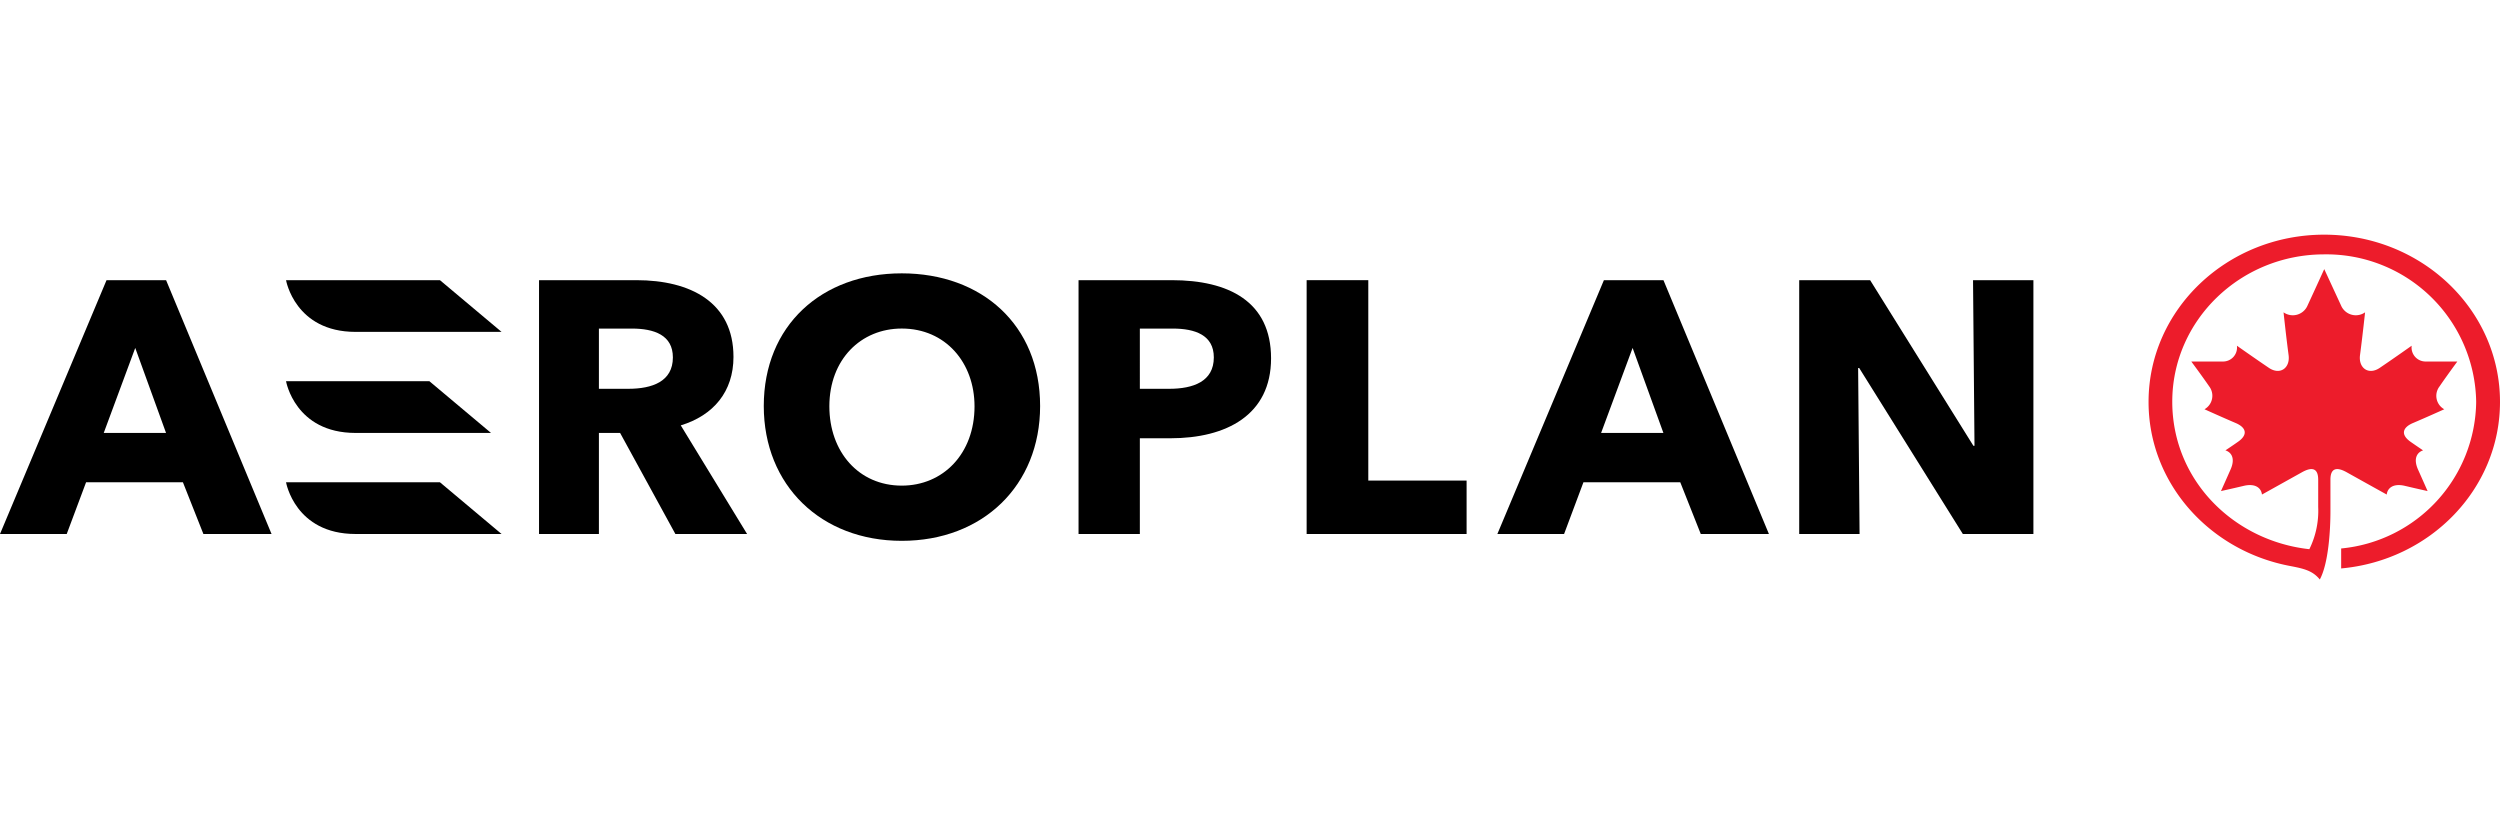
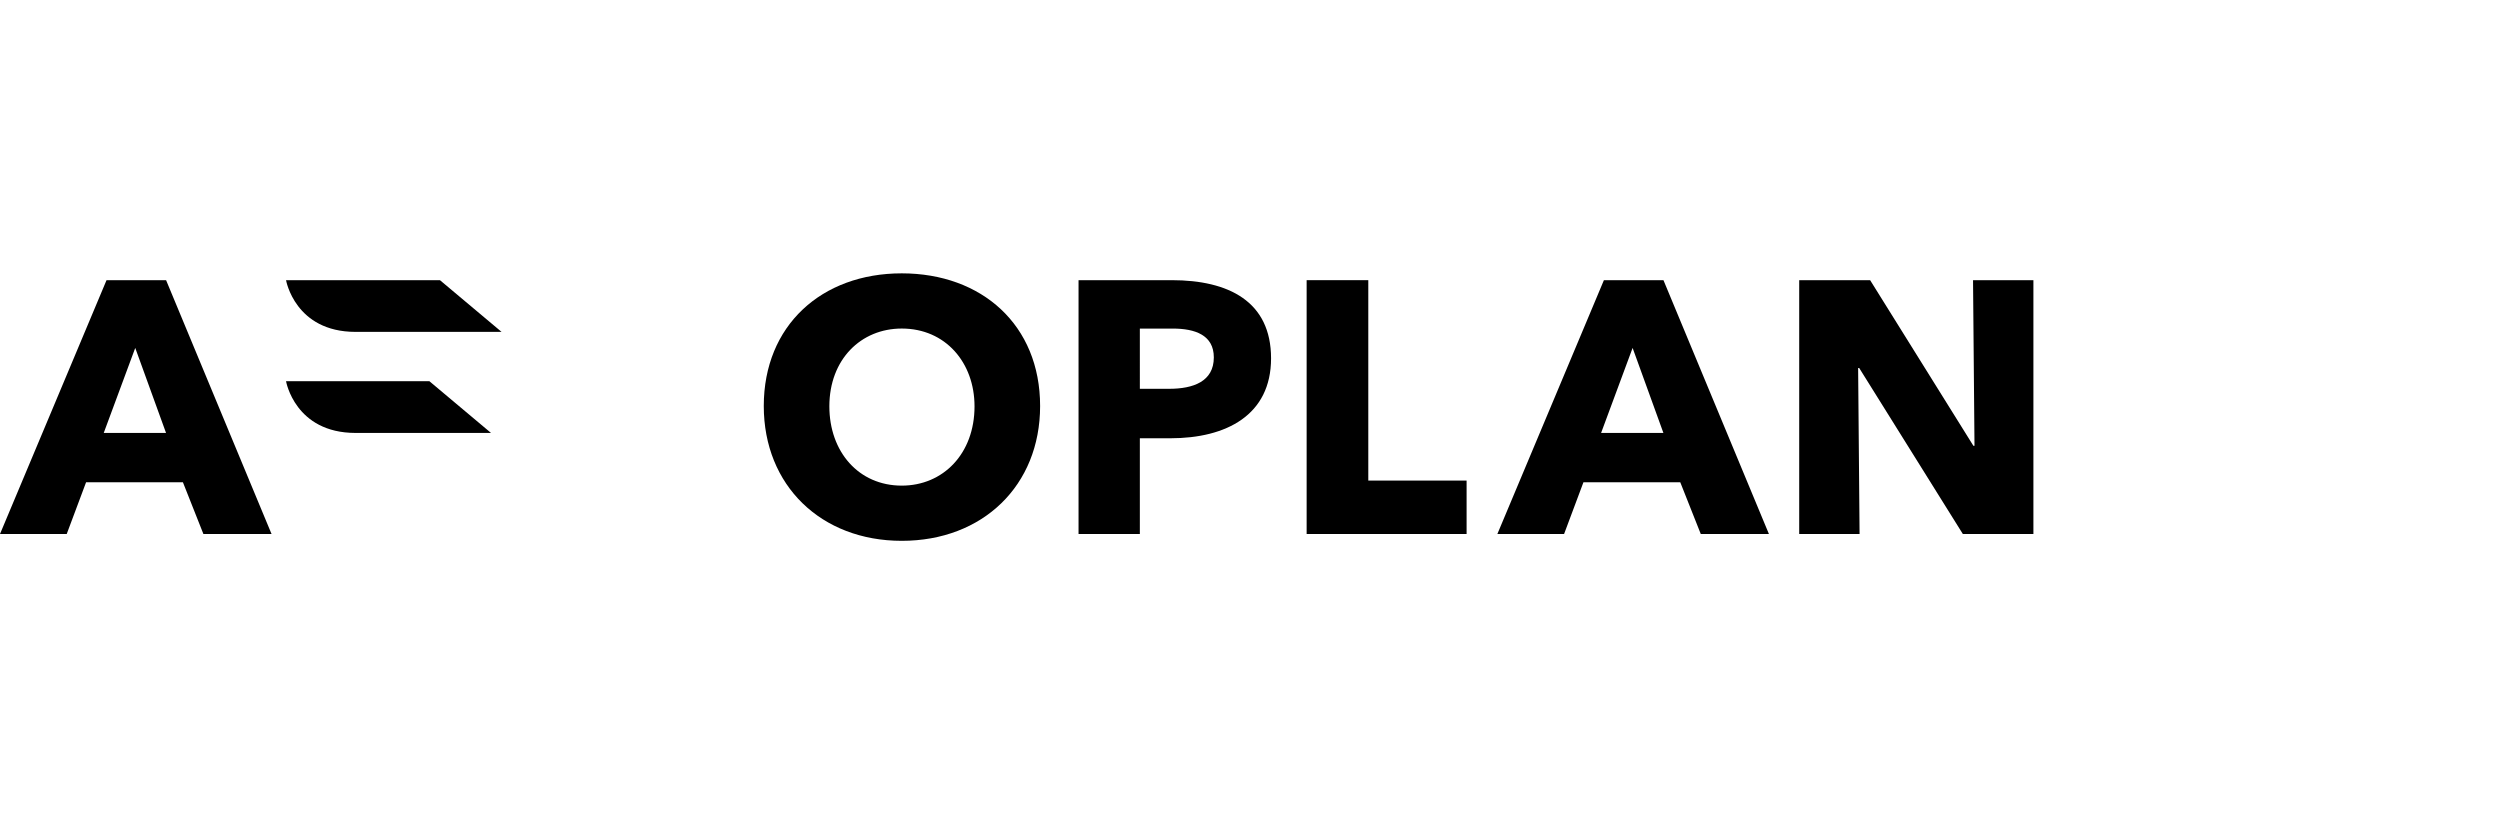
<svg xmlns="http://www.w3.org/2000/svg" id="Layer_1" data-name="Layer 1" width="303.47" height="98.83" viewBox="0 0 303.47 98.83">
  <defs>
    <style>
      .cls-1 {
        fill: #ed1c2b;
      }
    </style>
  </defs>
  <g>
-     <path class="cls-1" d="M282.134,28.486c-11.782,0-21.325,9.086-21.325,20.3,0,9.875,7.396,18.084,17.21,19.924,1.655.318,2.708.564,3.576,1.633,1.052-1.919,1.292-5.98,1.292-8.271V58.215c0-1.342.698-1.602,1.987-.88,2.371,1.326,4.846,2.698,4.846,2.698.081-.75.738-1.384,2.161-1.066,1.323.316,2.802.644,2.802.644s-.795-1.797-1.153-2.591c-.656-1.453-.03-2.149.602-2.35,0,0-.903-.611-1.499-1.028-1.274-.891-.979-1.758.266-2.289,1.695-.72,3.805-1.674,3.805-1.674a1.862,1.862,0,0,1-.577-2.768c.862-1.269,2.165-3.027,2.165-3.027s-2.296.012-3.829,0a1.702,1.702,0,0,1-1.715-1.919s-2.262,1.601-3.877,2.691c-1.358.914-2.602.02-2.393-1.553.323-2.464.614-5.19.614-5.19a1.948,1.948,0,0,1-2.917-.832c-.942-2.038-2.04-4.414-2.04-4.414s-1.079,2.376-2.025,4.414a1.944,1.944,0,0,1-2.914.832s.285,2.726.611,5.19c.212,1.573-1.034,2.466-2.388,1.553-1.617-1.09-3.885-2.691-3.885-2.691a1.695,1.695,0,0,1-1.708,1.919c-1.536.012-3.83,0-3.83,0s1.309,1.758,2.18,3.027a1.882,1.882,0,0,1-.578,2.768s2.103.953,3.793,1.674c1.246.531,1.55,1.398.256,2.289-.588.416-1.508,1.028-1.508,1.028.649.201,1.269.897.612,2.35-.347.794-1.152,2.591-1.152,2.591s1.484-.328,2.81-.644c1.421-.318,2.084.316,2.165,1.066,0,0,2.464-1.372,4.842-2.698,1.283-.722,1.977-.463,1.985.88V61.531a10.523,10.523,0,0,1-1.074,5.134c-9.098-.996-16.621-8.274-16.64-17.879-.012-9.887,8.26-17.909,18.447-17.909A18.185,18.185,0,0,1,300.578,48.786a18.101,18.101,0,0,1-16.389,17.792v2.424c10.82-.982,19.281-9.662,19.281-20.216,0-11.214-9.556-20.3-21.336-20.3Z" />
    <path d="M59.604,52.554,52.125,46.276H34.722s1.078,6.276,8.437,6.278Z" />
    <path d="M34.722,34.009s1.078,6.276,8.437,6.278H60.883L53.404,34.009Z" />
    <polygon points="166.095 34.009 158.61 34.009 158.61 64.821 178.027 64.821 178.027 58.336 166.095 58.336 166.095 34.009 166.095 34.009" />
    <path d="M12.592,52.554l3.824-10.32L20.155,52.554Zm.34-18.545L0,64.821H8.099L10.449,58.542H22.204L24.69,64.821h8.273L20.161,34.009Z" />
-     <path d="M34.722,58.542s1.078,6.276,8.437,6.278H60.883L53.404,58.542Z" />
    <path d="M194.354,52.554l3.825-10.32,3.738,10.32Zm.341-18.545L181.762,64.821h8.099l2.349-6.278h11.755L206.453,64.821h8.273L201.923,34.009Z" />
    <path d="M141.921,47.196h-3.557V39.885h3.994c2.71,0,4.986.79,4.986,3.5,0,2.929-2.505,3.811-5.423,3.811Zm.316-13.186H130.922V64.821h7.442V53.201h3.699c6.787,0,12.229-2.807,12.229-9.705,0-6.914-5.168-9.487-12.054-9.487Z" />
    <path d="M109.463,58.949c-5.238,0-8.789-4.109-8.789-9.621,0-5.709,3.837-9.447,8.789-9.447,5.307,0,8.833,4.134,8.833,9.447,0,5.753-3.813,9.621-8.833,9.621Zm0-25.768c-9.736,0-16.75,6.338-16.75,16.104,0,9.645,6.954,16.365,16.75,16.365,9.832,0,16.794-6.705,16.794-16.365,0-9.836-7.079-16.104-16.794-16.104Z" />
    <polygon points="239.503 34.009 239.68 54.116 239.547 54.116 227.011 34.009 218.402 34.009 218.402 64.821 225.73 64.821 225.555 44.672 225.686 44.672 238.266 64.821 246.831 64.821 246.831 34.009 239.503 34.009 239.503 34.009" />
-     <path d="M76.257,47.196H72.7V39.885h3.995c2.711,0,4.985.79,4.985,3.5,0,2.929-2.504,3.811-5.423,3.811Zm12.778-3.874c0-6.609-5.186-9.313-11.794-9.313H65.432V64.821h7.268V52.554h2.574L81.984,64.821H90.688l-8.051-13.186c3.962-1.205,6.398-4.094,6.398-8.312Z" />
  </g>
</svg>